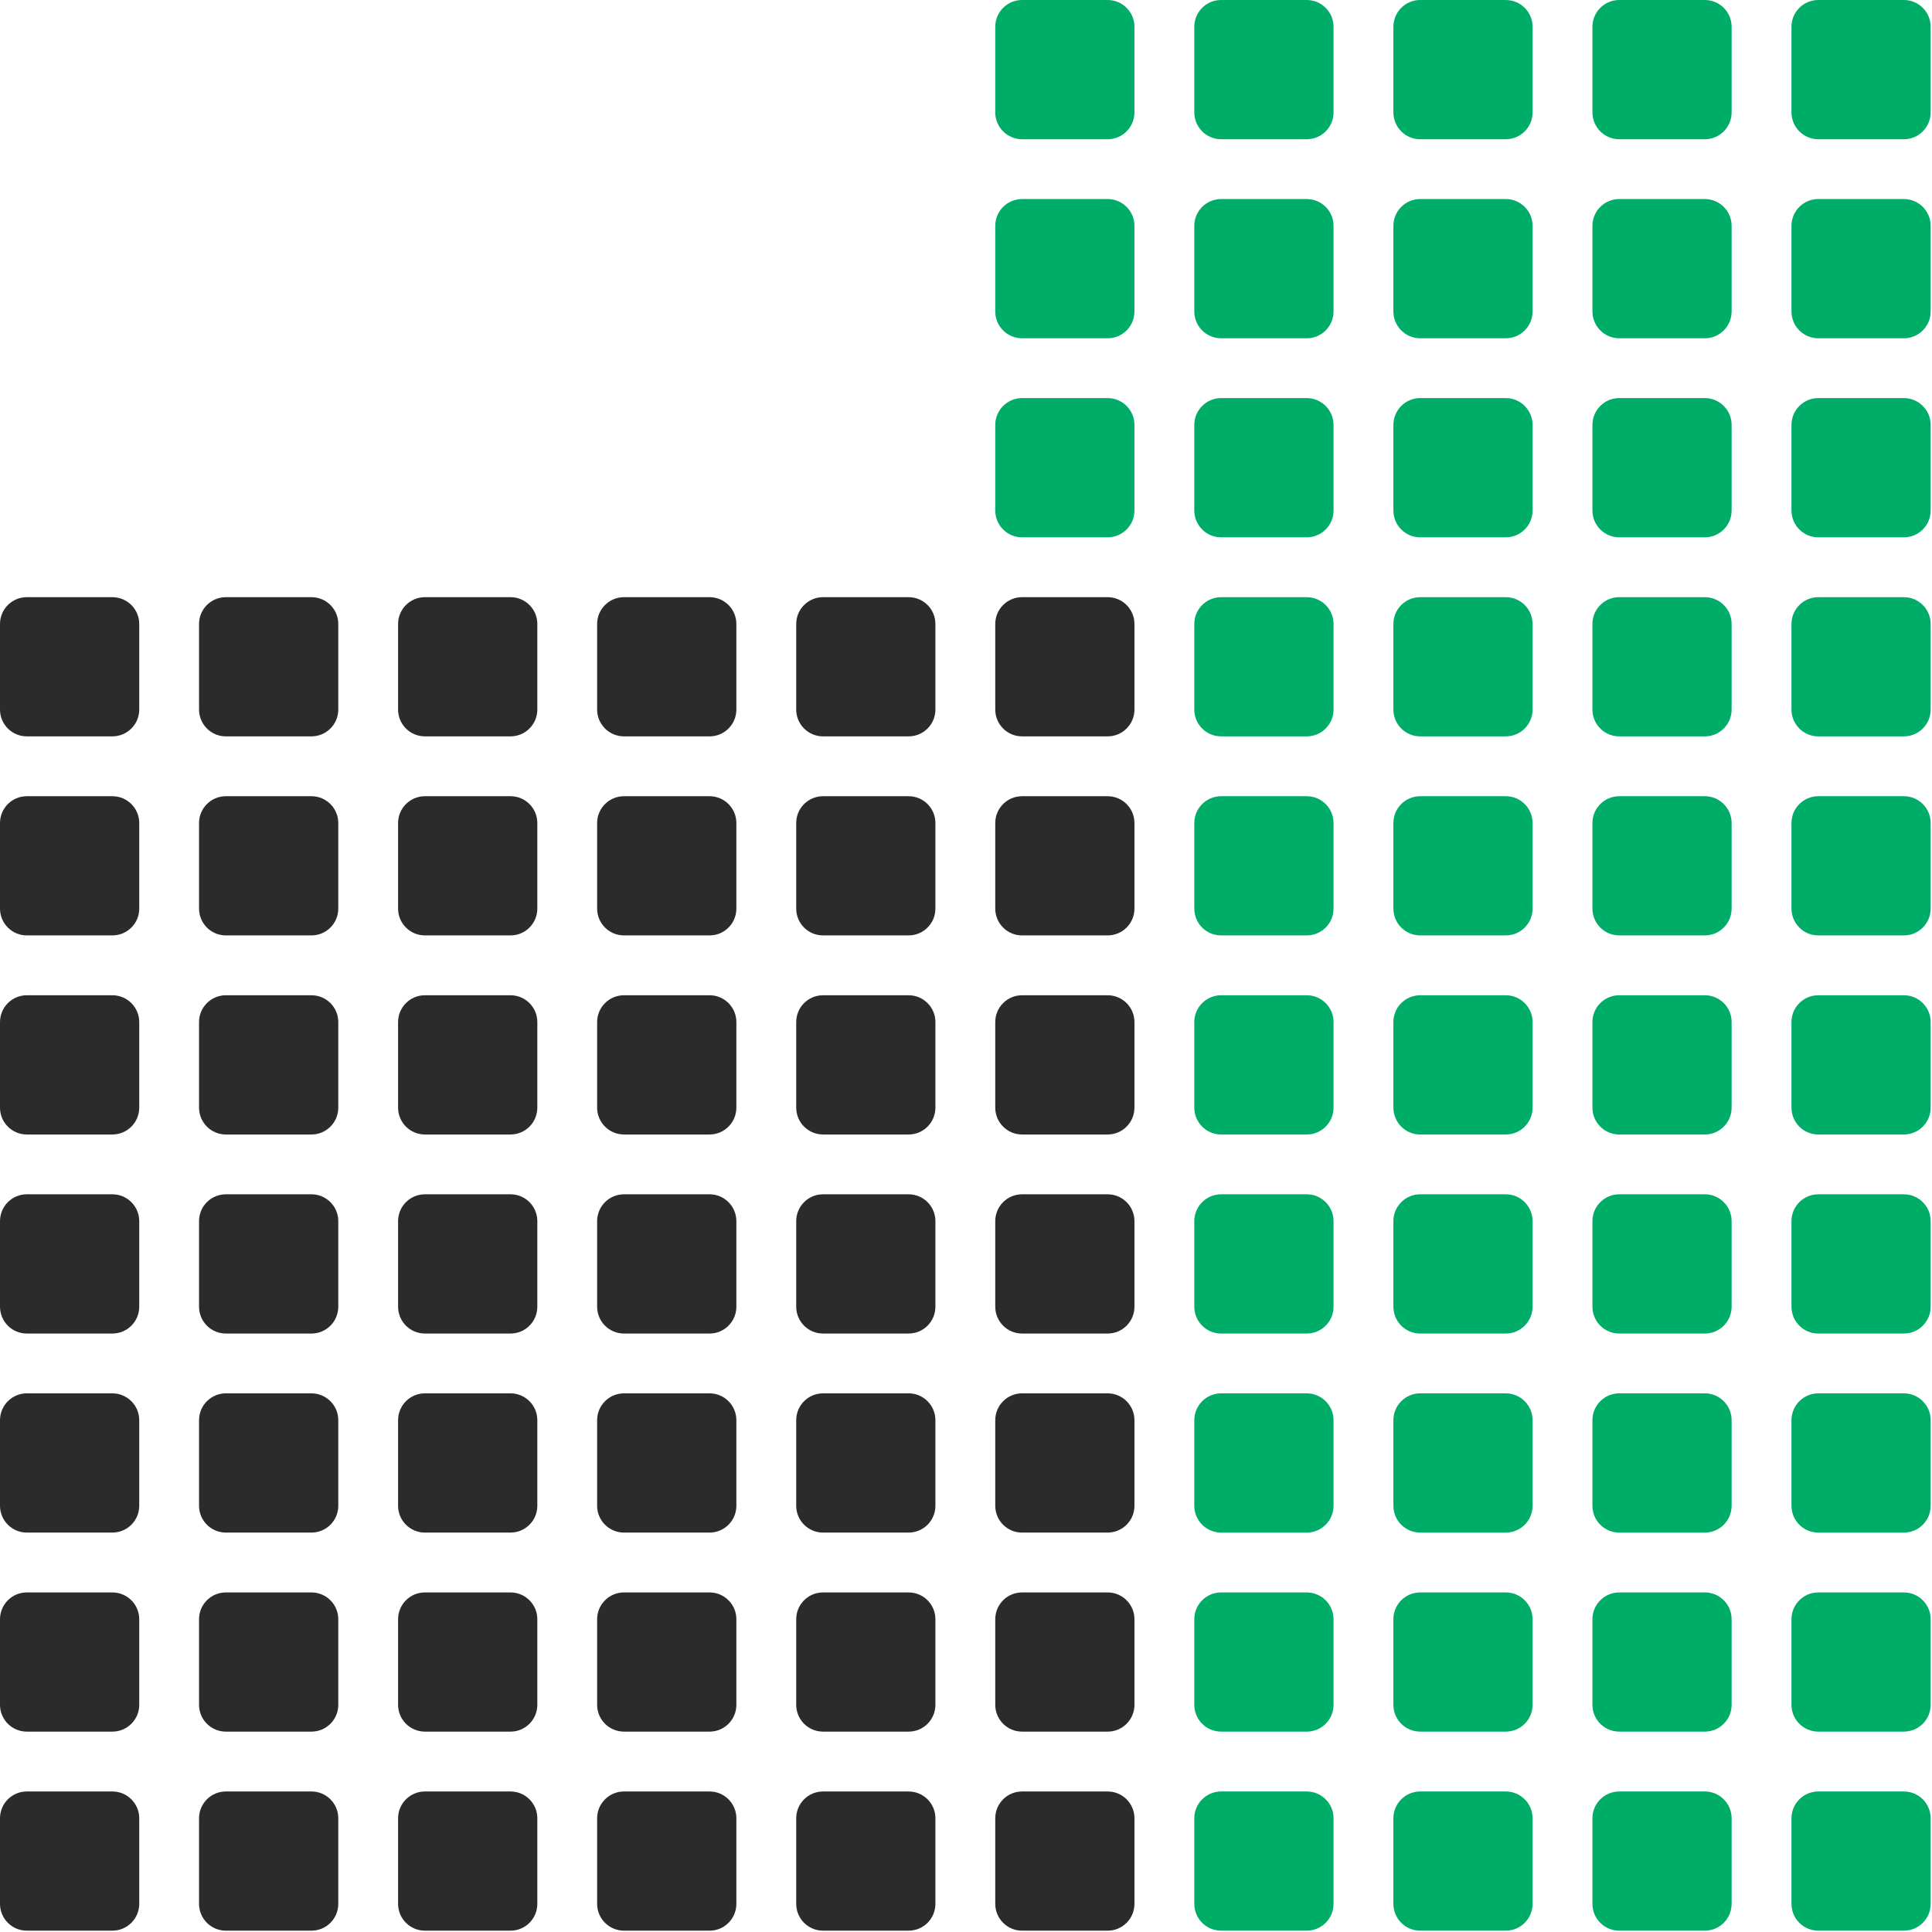
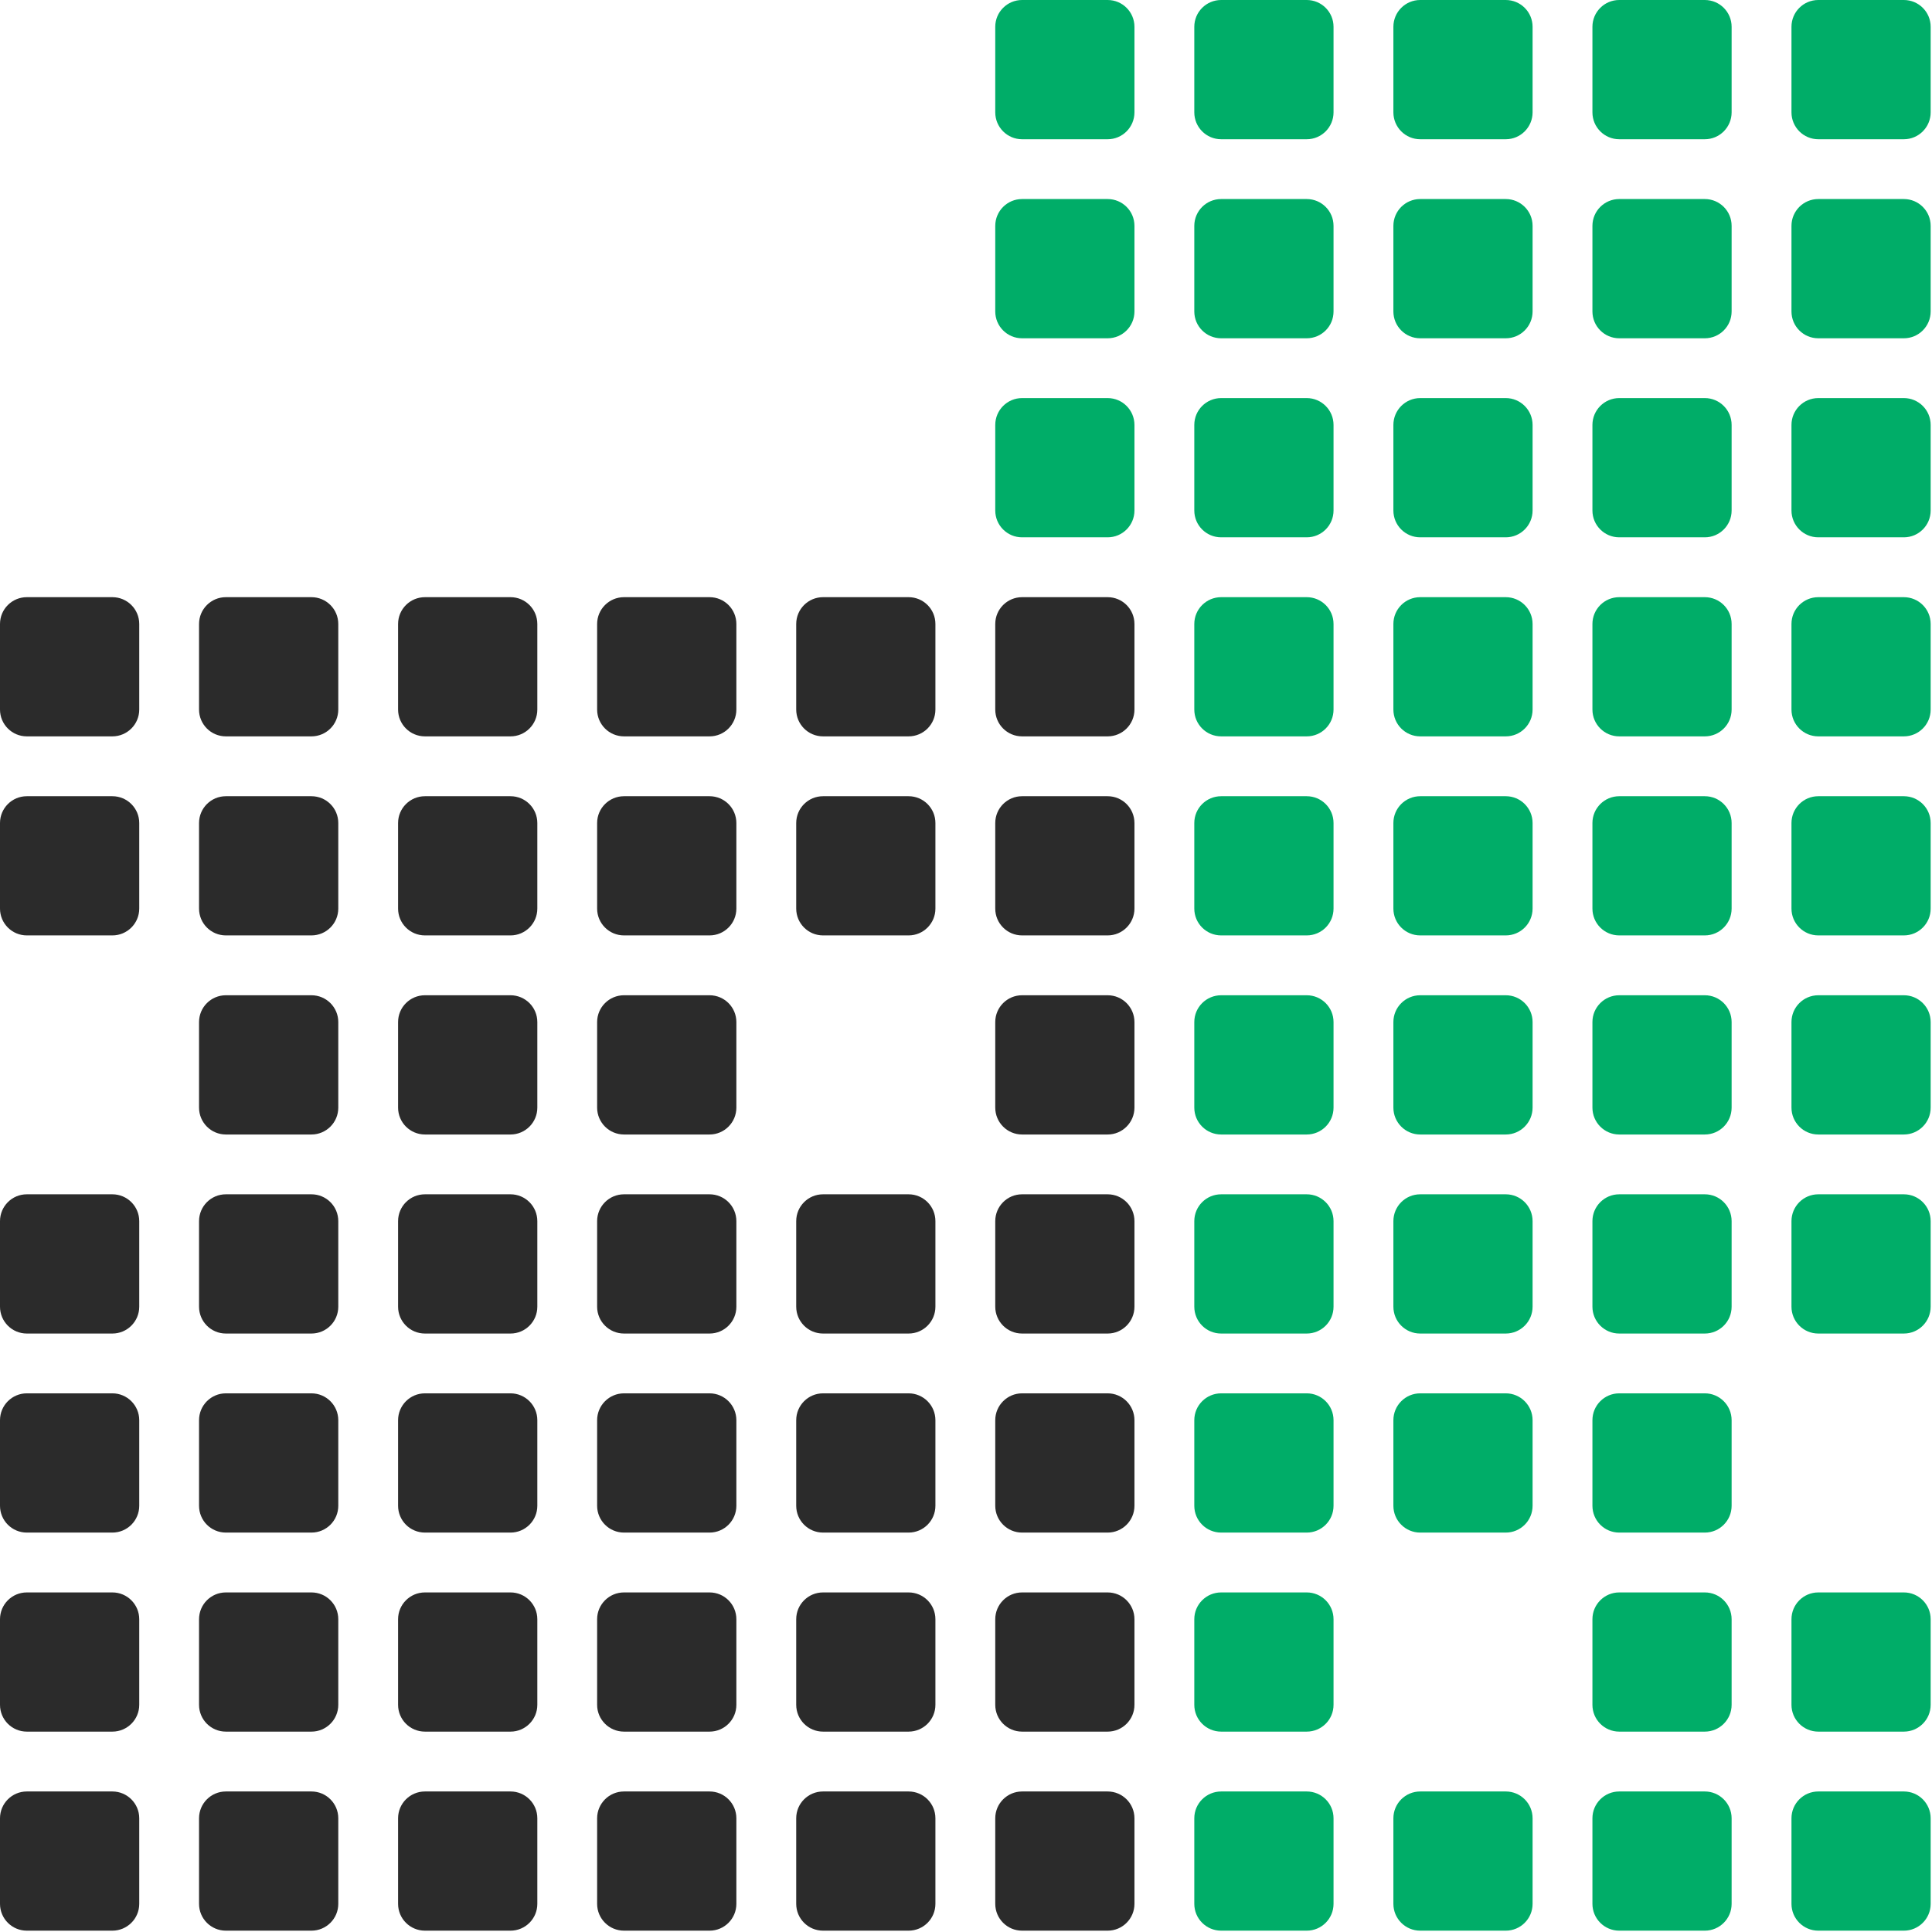
<svg xmlns="http://www.w3.org/2000/svg" width="42" height="42" viewBox="0 0 42 42" fill="none">
  <path d="M22.219 3.027C21.897 3.027 21.636 2.765 21.636 2.443V0.583C21.636 0.261 21.897 0 22.219 0H24.079C24.401 0 24.662 0.261 24.662 0.583V2.443C24.662 2.765 24.401 3.027 24.079 3.027H22.219Z" fill="#00AD68" />
  <path d="M26.547 3.027C26.224 3.027 25.963 2.765 25.963 2.443V0.583C25.963 0.261 26.224 0 26.547 0H28.407C28.729 0 28.99 0.261 28.99 0.583V2.443C28.99 2.765 28.729 3.027 28.407 3.027H26.547Z" fill="#00AD68" />
  <path d="M30.874 3.027C30.552 3.027 30.291 2.765 30.291 2.443V0.583C30.291 0.261 30.552 0 30.874 0H32.734C33.056 0 33.317 0.261 33.317 0.583V2.443C33.317 2.765 33.056 3.027 32.734 3.027H30.874Z" fill="#00AD68" />
  <path d="M35.201 3.027C34.879 3.027 34.618 2.765 34.618 2.443V0.583C34.618 0.261 34.879 0 35.201 0H37.061C37.383 0 37.644 0.261 37.644 0.583V2.443C37.644 2.765 37.383 3.027 37.061 3.027H35.201Z" fill="#00AD68" />
  <path d="M39.528 3.027C39.206 3.027 38.945 2.765 38.945 2.443V0.583C38.945 0.261 39.206 0 39.528 0H41.388C41.71 0 41.971 0.261 41.971 0.583V2.443C41.971 2.765 41.71 3.027 41.388 3.027H39.528Z" fill="#00AD68" />
  <path d="M22.219 7.354C21.897 7.354 21.636 7.093 21.636 6.77V4.91C21.636 4.588 21.897 4.327 22.219 4.327H24.079C24.401 4.327 24.662 4.588 24.662 4.91V6.77C24.662 7.093 24.401 7.354 24.079 7.354H22.219Z" fill="#00AD68" />
  <path d="M26.547 7.354C26.224 7.354 25.963 7.093 25.963 6.77V4.91C25.963 4.588 26.224 4.327 26.547 4.327H28.407C28.729 4.327 28.99 4.588 28.99 4.91V6.77C28.99 7.093 28.729 7.354 28.407 7.354H26.547Z" fill="#00AD68" />
  <path d="M30.874 7.354C30.552 7.354 30.291 7.093 30.291 6.77V4.91C30.291 4.588 30.552 4.327 30.874 4.327H32.734C33.056 4.327 33.317 4.588 33.317 4.91V6.77C33.317 7.093 33.056 7.354 32.734 7.354H30.874Z" fill="#00AD68" />
  <path d="M35.201 7.354C34.879 7.354 34.618 7.093 34.618 6.77V4.91C34.618 4.588 34.879 4.327 35.201 4.327H37.061C37.383 4.327 37.644 4.588 37.644 4.91V6.77C37.644 7.093 37.383 7.354 37.061 7.354H35.201Z" fill="#00AD68" />
  <path d="M39.528 7.354C39.206 7.354 38.945 7.093 38.945 6.77V4.91C38.945 4.588 39.206 4.327 39.528 4.327H41.388C41.71 4.327 41.971 4.588 41.971 4.91V6.77C41.971 7.093 41.71 7.354 41.388 7.354H39.528Z" fill="#00AD68" />
  <path d="M22.219 11.681C21.897 11.681 21.636 11.42 21.636 11.098V9.238C21.636 8.916 21.897 8.654 22.219 8.654H24.079C24.401 8.654 24.662 8.916 24.662 9.238V11.098C24.662 11.42 24.401 11.681 24.079 11.681H22.219Z" fill="#00AD68" />
  <path d="M26.547 11.681C26.224 11.681 25.963 11.42 25.963 11.098V9.238C25.963 8.916 26.224 8.654 26.547 8.654H28.407C28.729 8.654 28.99 8.916 28.99 9.238V11.098C28.99 11.42 28.729 11.681 28.407 11.681H26.547Z" fill="#00AD68" />
  <path d="M30.874 11.681C30.552 11.681 30.291 11.42 30.291 11.098V9.238C30.291 8.916 30.552 8.654 30.874 8.654H32.734C33.056 8.654 33.317 8.916 33.317 9.238V11.098C33.317 11.42 33.056 11.681 32.734 11.681H30.874Z" fill="#00AD68" />
  <path d="M35.201 11.681C34.879 11.681 34.618 11.42 34.618 11.098V9.238C34.618 8.916 34.879 8.654 35.201 8.654H37.061C37.383 8.654 37.644 8.916 37.644 9.238V11.098C37.644 11.42 37.383 11.681 37.061 11.681H35.201Z" fill="#00AD68" />
  <path d="M39.528 11.681C39.206 11.681 38.945 11.42 38.945 11.098V9.238C38.945 8.916 39.206 8.654 39.528 8.654H41.388C41.71 8.654 41.971 8.916 41.971 9.238V11.098C41.971 11.42 41.71 11.681 41.388 11.681H39.528Z" fill="#00AD68" />
  <path d="M0.583 16.008C0.261 16.008 0 15.747 0 15.425V13.565C0 13.243 0.261 12.982 0.583 12.982H2.443C2.765 12.982 3.027 13.243 3.027 13.565V15.425C3.027 15.747 2.765 16.008 2.443 16.008H0.583Z" fill="#2B2B2B" />
  <path d="M4.91 16.008C4.588 16.008 4.327 15.747 4.327 15.425V13.565C4.327 13.243 4.588 12.982 4.91 12.982H6.77C7.093 12.982 7.354 13.243 7.354 13.565V15.425C7.354 15.747 7.093 16.008 6.77 16.008H4.91Z" fill="#2B2B2B" />
  <path d="M9.238 16.008C8.915 16.008 8.654 15.747 8.654 15.425V13.565C8.654 13.243 8.915 12.982 9.238 12.982H11.098C11.42 12.982 11.681 13.243 11.681 13.565V15.425C11.681 15.747 11.42 16.008 11.098 16.008H9.238Z" fill="#2B2B2B" />
  <path d="M13.565 16.008C13.243 16.008 12.981 15.747 12.981 15.425V13.565C12.981 13.243 13.243 12.982 13.565 12.982H15.425C15.747 12.982 16.008 13.243 16.008 13.565V15.425C16.008 15.747 15.747 16.008 15.425 16.008H13.565Z" fill="#2B2B2B" />
  <path d="M17.892 16.008C17.57 16.008 17.309 15.747 17.309 15.425V13.565C17.309 13.243 17.57 12.982 17.892 12.982H19.752C20.074 12.982 20.335 13.243 20.335 13.565V15.425C20.335 15.747 20.074 16.008 19.752 16.008H17.892Z" fill="#2B2B2B" />
  <path d="M22.219 16.008C21.897 16.008 21.636 15.747 21.636 15.425V13.565C21.636 13.243 21.897 12.982 22.219 12.982H24.079C24.401 12.982 24.662 13.243 24.662 13.565V15.425C24.662 15.747 24.401 16.008 24.079 16.008H22.219Z" fill="#2B2B2B" />
  <path d="M26.547 16.008C26.224 16.008 25.963 15.747 25.963 15.425V13.565C25.963 13.243 26.224 12.982 26.547 12.982H28.407C28.729 12.982 28.99 13.243 28.99 13.565V15.425C28.99 15.747 28.729 16.008 28.407 16.008H26.547Z" fill="#00AD68" />
  <path d="M30.874 16.008C30.552 16.008 30.291 15.747 30.291 15.425V13.565C30.291 13.243 30.552 12.982 30.874 12.982H32.734C33.056 12.982 33.317 13.243 33.317 13.565V15.425C33.317 15.747 33.056 16.008 32.734 16.008H30.874Z" fill="#00AD68" />
  <path d="M35.201 16.008C34.879 16.008 34.618 15.747 34.618 15.425V13.565C34.618 13.243 34.879 12.982 35.201 12.982H37.061C37.383 12.982 37.644 13.243 37.644 13.565V15.425C37.644 15.747 37.383 16.008 37.061 16.008H35.201Z" fill="#00AD68" />
  <path d="M39.528 16.008C39.206 16.008 38.945 15.747 38.945 15.425V13.565C38.945 13.243 39.206 12.982 39.528 12.982H41.388C41.71 12.982 41.971 13.243 41.971 13.565V15.425C41.971 15.747 41.71 16.008 41.388 16.008H39.528Z" fill="#00AD68" />
  <path d="M0.583 20.335C0.261 20.335 0 20.074 0 19.752V17.892C0 17.57 0.261 17.309 0.583 17.309H2.443C2.765 17.309 3.027 17.57 3.027 17.892V19.752C3.027 20.074 2.765 20.335 2.443 20.335H0.583Z" fill="#2B2B2B" />
  <path d="M4.91 20.335C4.588 20.335 4.327 20.074 4.327 19.752V17.892C4.327 17.57 4.588 17.309 4.91 17.309H6.77C7.093 17.309 7.354 17.57 7.354 17.892V19.752C7.354 20.074 7.093 20.335 6.77 20.335H4.91Z" fill="#2B2B2B" />
-   <path d="M9.238 20.335C8.915 20.335 8.654 20.074 8.654 19.752V17.892C8.654 17.57 8.915 17.309 9.238 17.309H11.098C11.42 17.309 11.681 17.57 11.681 17.892V19.752C11.681 20.074 11.42 20.335 11.098 20.335H9.238Z" fill="#2B2B2B" />
+   <path d="M9.238 20.335C8.915 20.335 8.654 20.074 8.654 19.752V17.892C8.654 17.57 8.915 17.309 9.238 17.309H11.098C11.42 17.309 11.681 17.57 11.681 17.892V19.752C11.681 20.074 11.42 20.335 11.098 20.335Z" fill="#2B2B2B" />
  <path d="M13.565 20.335C13.243 20.335 12.981 20.074 12.981 19.752V17.892C12.981 17.57 13.243 17.309 13.565 17.309H15.425C15.747 17.309 16.008 17.57 16.008 17.892V19.752C16.008 20.074 15.747 20.335 15.425 20.335H13.565Z" fill="#2B2B2B" />
  <path d="M17.892 20.335C17.57 20.335 17.309 20.074 17.309 19.752V17.892C17.309 17.57 17.57 17.309 17.892 17.309H19.752C20.074 17.309 20.335 17.57 20.335 17.892V19.752C20.335 20.074 20.074 20.335 19.752 20.335H17.892Z" fill="#2B2B2B" />
  <path d="M22.219 20.335C21.897 20.335 21.636 20.074 21.636 19.752V17.892C21.636 17.57 21.897 17.309 22.219 17.309H24.079C24.401 17.309 24.662 17.57 24.662 17.892V19.752C24.662 20.074 24.401 20.335 24.079 20.335H22.219Z" fill="#2B2B2B" />
  <path d="M26.547 20.335C26.224 20.335 25.963 20.074 25.963 19.752V17.892C25.963 17.57 26.224 17.309 26.547 17.309H28.407C28.729 17.309 28.99 17.57 28.99 17.892V19.752C28.99 20.074 28.729 20.335 28.407 20.335H26.547Z" fill="#00AD68" />
  <path d="M30.874 20.335C30.552 20.335 30.291 20.074 30.291 19.752V17.892C30.291 17.57 30.552 17.309 30.874 17.309H32.734C33.056 17.309 33.317 17.57 33.317 17.892V19.752C33.317 20.074 33.056 20.335 32.734 20.335H30.874Z" fill="#00AD68" />
  <path d="M35.201 20.335C34.879 20.335 34.618 20.074 34.618 19.752V17.892C34.618 17.57 34.879 17.309 35.201 17.309H37.061C37.383 17.309 37.644 17.57 37.644 17.892V19.752C37.644 20.074 37.383 20.335 37.061 20.335H35.201Z" fill="#00AD68" />
  <path d="M39.528 20.335C39.206 20.335 38.945 20.074 38.945 19.752V17.892C38.945 17.57 39.206 17.309 39.528 17.309H41.388C41.71 17.309 41.971 17.57 41.971 17.892V19.752C41.971 20.074 41.71 20.335 41.388 20.335H39.528Z" fill="#00AD68" />
-   <path d="M0.583 24.663C0.261 24.663 0 24.401 0 24.079V22.219C0 21.897 0.261 21.636 0.583 21.636H2.443C2.765 21.636 3.027 21.897 3.027 22.219V24.079C3.027 24.401 2.765 24.663 2.443 24.663H0.583Z" fill="#2B2B2B" />
  <path d="M4.91 24.663C4.588 24.663 4.327 24.401 4.327 24.079V22.219C4.327 21.897 4.588 21.636 4.91 21.636H6.77C7.093 21.636 7.354 21.897 7.354 22.219V24.079C7.354 24.401 7.093 24.663 6.77 24.663H4.91Z" fill="#2B2B2B" />
  <path d="M9.238 24.663C8.915 24.663 8.654 24.401 8.654 24.079V22.219C8.654 21.897 8.915 21.636 9.238 21.636H11.098C11.42 21.636 11.681 21.897 11.681 22.219V24.079C11.681 24.401 11.42 24.663 11.098 24.663H9.238Z" fill="#2B2B2B" />
  <path d="M13.565 24.663C13.243 24.663 12.981 24.401 12.981 24.079V22.219C12.981 21.897 13.243 21.636 13.565 21.636H15.425C15.747 21.636 16.008 21.897 16.008 22.219V24.079C16.008 24.401 15.747 24.663 15.425 24.663H13.565Z" fill="#2B2B2B" />
-   <path d="M17.892 24.663C17.57 24.663 17.309 24.401 17.309 24.079V22.219C17.309 21.897 17.57 21.636 17.892 21.636H19.752C20.074 21.636 20.335 21.897 20.335 22.219V24.079C20.335 24.401 20.074 24.663 19.752 24.663H17.892Z" fill="#2B2B2B" />
  <path d="M22.219 24.663C21.897 24.663 21.636 24.401 21.636 24.079V22.219C21.636 21.897 21.897 21.636 22.219 21.636H24.079C24.401 21.636 24.662 21.897 24.662 22.219V24.079C24.662 24.401 24.401 24.663 24.079 24.663H22.219Z" fill="#2B2B2B" />
  <path d="M26.547 24.663C26.224 24.663 25.963 24.401 25.963 24.079V22.219C25.963 21.897 26.224 21.636 26.547 21.636H28.407C28.729 21.636 28.99 21.897 28.99 22.219V24.079C28.99 24.401 28.729 24.663 28.407 24.663H26.547Z" fill="#00AD68" />
  <path d="M30.874 24.663C30.552 24.663 30.291 24.401 30.291 24.079V22.219C30.291 21.897 30.552 21.636 30.874 21.636H32.734C33.056 21.636 33.317 21.897 33.317 22.219V24.079C33.317 24.401 33.056 24.663 32.734 24.663H30.874Z" fill="#00AD68" />
  <path d="M35.201 24.663C34.879 24.663 34.618 24.401 34.618 24.079V22.219C34.618 21.897 34.879 21.636 35.201 21.636H37.061C37.383 21.636 37.644 21.897 37.644 22.219V24.079C37.644 24.401 37.383 24.663 37.061 24.663H35.201Z" fill="#00AD68" />
  <path d="M39.528 24.663C39.206 24.663 38.945 24.401 38.945 24.079V22.219C38.945 21.897 39.206 21.636 39.528 21.636H41.388C41.71 21.636 41.971 21.897 41.971 22.219V24.079C41.971 24.401 41.71 24.663 41.388 24.663H39.528Z" fill="#00AD68" />
  <path d="M0.583 28.99C0.261 28.99 0 28.729 0 28.406V26.547C0 26.224 0.261 25.963 0.583 25.963H2.443C2.765 25.963 3.027 26.224 3.027 26.547V28.406C3.027 28.729 2.765 28.99 2.443 28.99H0.583Z" fill="#2B2B2B" />
  <path d="M4.91 28.99C4.588 28.99 4.327 28.729 4.327 28.406V26.547C4.327 26.224 4.588 25.963 4.91 25.963H6.77C7.093 25.963 7.354 26.224 7.354 26.547V28.406C7.354 28.729 7.093 28.99 6.77 28.99H4.91Z" fill="#2B2B2B" />
  <path d="M9.238 28.99C8.915 28.99 8.654 28.729 8.654 28.406V26.547C8.654 26.224 8.915 25.963 9.238 25.963H11.098C11.42 25.963 11.681 26.224 11.681 26.547V28.406C11.681 28.729 11.42 28.99 11.098 28.99H9.238Z" fill="#2B2B2B" />
  <path d="M13.565 28.99C13.243 28.99 12.981 28.729 12.981 28.406V26.547C12.981 26.224 13.243 25.963 13.565 25.963H15.425C15.747 25.963 16.008 26.224 16.008 26.547V28.406C16.008 28.729 15.747 28.99 15.425 28.99H13.565Z" fill="#2B2B2B" />
  <path d="M17.892 28.99C17.57 28.99 17.309 28.729 17.309 28.406V26.547C17.309 26.224 17.57 25.963 17.892 25.963H19.752C20.074 25.963 20.335 26.224 20.335 26.547V28.406C20.335 28.729 20.074 28.99 19.752 28.99H17.892Z" fill="#2B2B2B" />
  <path d="M22.219 28.99C21.897 28.99 21.636 28.729 21.636 28.406V26.547C21.636 26.224 21.897 25.963 22.219 25.963H24.079C24.401 25.963 24.662 26.224 24.662 26.547V28.406C24.662 28.729 24.401 28.99 24.079 28.99H22.219Z" fill="#2B2B2B" />
  <path d="M26.547 28.99C26.224 28.99 25.963 28.729 25.963 28.406V26.547C25.963 26.224 26.224 25.963 26.547 25.963H28.407C28.729 25.963 28.99 26.224 28.99 26.547V28.406C28.99 28.729 28.729 28.99 28.407 28.99H26.547Z" fill="#00AD68" />
  <path d="M30.874 28.99C30.552 28.99 30.291 28.729 30.291 28.406V26.547C30.291 26.224 30.552 25.963 30.874 25.963H32.734C33.056 25.963 33.317 26.224 33.317 26.547V28.406C33.317 28.729 33.056 28.99 32.734 28.99H30.874Z" fill="#00AD68" />
  <path d="M35.201 28.99C34.879 28.99 34.618 28.729 34.618 28.406V26.547C34.618 26.224 34.879 25.963 35.201 25.963H37.061C37.383 25.963 37.644 26.224 37.644 26.547V28.406C37.644 28.729 37.383 28.99 37.061 28.99H35.201Z" fill="#00AD68" />
  <path d="M39.528 28.99C39.206 28.99 38.945 28.729 38.945 28.406V26.547C38.945 26.224 39.206 25.963 39.528 25.963H41.388C41.71 25.963 41.971 26.224 41.971 26.547V28.406C41.971 28.729 41.71 28.99 41.388 28.99H39.528Z" fill="#00AD68" />
  <path d="M0.583 33.317C0.261 33.317 0 33.056 0 32.734V30.874C0 30.552 0.261 30.29 0.583 30.29H2.443C2.765 30.29 3.027 30.552 3.027 30.874V32.734C3.027 33.056 2.765 33.317 2.443 33.317H0.583Z" fill="#2B2B2B" />
  <path d="M4.91 33.317C4.588 33.317 4.327 33.056 4.327 32.734V30.874C4.327 30.552 4.588 30.29 4.91 30.29H6.77C7.093 30.29 7.354 30.552 7.354 30.874V32.734C7.354 33.056 7.093 33.317 6.77 33.317H4.91Z" fill="#2B2B2B" />
  <path d="M9.238 33.317C8.915 33.317 8.654 33.056 8.654 32.734V30.874C8.654 30.552 8.915 30.29 9.238 30.29H11.098C11.42 30.29 11.681 30.552 11.681 30.874V32.734C11.681 33.056 11.42 33.317 11.098 33.317H9.238Z" fill="#2B2B2B" />
  <path d="M13.565 33.317C13.243 33.317 12.981 33.056 12.981 32.734V30.874C12.981 30.552 13.243 30.29 13.565 30.29H15.425C15.747 30.29 16.008 30.552 16.008 30.874V32.734C16.008 33.056 15.747 33.317 15.425 33.317H13.565Z" fill="#2B2B2B" />
  <path d="M17.892 33.317C17.57 33.317 17.309 33.056 17.309 32.734V30.874C17.309 30.552 17.57 30.29 17.892 30.29H19.752C20.074 30.29 20.335 30.552 20.335 30.874V32.734C20.335 33.056 20.074 33.317 19.752 33.317H17.892Z" fill="#2B2B2B" />
  <path d="M22.219 33.317C21.897 33.317 21.636 33.056 21.636 32.734V30.874C21.636 30.552 21.897 30.29 22.219 30.29H24.079C24.401 30.29 24.662 30.552 24.662 30.874V32.734C24.662 33.056 24.401 33.317 24.079 33.317H22.219Z" fill="#2B2B2B" />
  <path d="M26.547 33.317C26.224 33.317 25.963 33.056 25.963 32.734V30.874C25.963 30.552 26.224 30.29 26.547 30.29H28.407C28.729 30.29 28.99 30.552 28.99 30.874V32.734C28.99 33.056 28.729 33.317 28.407 33.317H26.547Z" fill="#00AD68" />
  <path d="M30.874 33.317C30.552 33.317 30.291 33.056 30.291 32.734V30.874C30.291 30.552 30.552 30.29 30.874 30.29H32.734C33.056 30.29 33.317 30.552 33.317 30.874V32.734C33.317 33.056 33.056 33.317 32.734 33.317H30.874Z" fill="#00AD68" />
  <path d="M35.201 33.317C34.879 33.317 34.618 33.056 34.618 32.734V30.874C34.618 30.552 34.879 30.29 35.201 30.29H37.061C37.383 30.29 37.644 30.552 37.644 30.874V32.734C37.644 33.056 37.383 33.317 37.061 33.317H35.201Z" fill="#00AD68" />
-   <path d="M39.528 33.317C39.206 33.317 38.945 33.056 38.945 32.734V30.874C38.945 30.552 39.206 30.29 39.528 30.29H41.388C41.71 30.29 41.971 30.552 41.971 30.874V32.734C41.971 33.056 41.71 33.317 41.388 33.317H39.528Z" fill="#00AD68" />
  <path d="M0.583 37.644C0.261 37.644 0 37.383 0 37.061V35.201C0 34.879 0.261 34.618 0.583 34.618H2.443C2.765 34.618 3.027 34.879 3.027 35.201V37.061C3.027 37.383 2.765 37.644 2.443 37.644H0.583Z" fill="#2B2B2B" />
  <path d="M4.91 37.644C4.588 37.644 4.327 37.383 4.327 37.061V35.201C4.327 34.879 4.588 34.618 4.91 34.618H6.77C7.093 34.618 7.354 34.879 7.354 35.201V37.061C7.354 37.383 7.093 37.644 6.77 37.644H4.91Z" fill="#2B2B2B" />
  <path d="M9.238 37.644C8.915 37.644 8.654 37.383 8.654 37.061V35.201C8.654 34.879 8.915 34.618 9.238 34.618H11.098C11.42 34.618 11.681 34.879 11.681 35.201V37.061C11.681 37.383 11.42 37.644 11.098 37.644H9.238Z" fill="#2B2B2B" />
  <path d="M13.565 37.644C13.243 37.644 12.981 37.383 12.981 37.061V35.201C12.981 34.879 13.243 34.618 13.565 34.618H15.425C15.747 34.618 16.008 34.879 16.008 35.201V37.061C16.008 37.383 15.747 37.644 15.425 37.644H13.565Z" fill="#2B2B2B" />
  <path d="M17.892 37.644C17.57 37.644 17.309 37.383 17.309 37.061V35.201C17.309 34.879 17.57 34.618 17.892 34.618H19.752C20.074 34.618 20.335 34.879 20.335 35.201V37.061C20.335 37.383 20.074 37.644 19.752 37.644H17.892Z" fill="#2B2B2B" />
  <path d="M22.219 37.644C21.897 37.644 21.636 37.383 21.636 37.061V35.201C21.636 34.879 21.897 34.618 22.219 34.618H24.079C24.401 34.618 24.662 34.879 24.662 35.201V37.061C24.662 37.383 24.401 37.644 24.079 37.644H22.219Z" fill="#2B2B2B" />
  <path d="M26.547 37.644C26.224 37.644 25.963 37.383 25.963 37.061V35.201C25.963 34.879 26.224 34.618 26.547 34.618H28.407C28.729 34.618 28.99 34.879 28.99 35.201V37.061C28.99 37.383 28.729 37.644 28.407 37.644H26.547Z" fill="#00AD68" />
-   <path d="M30.874 37.644C30.552 37.644 30.291 37.383 30.291 37.061V35.201C30.291 34.879 30.552 34.618 30.874 34.618H32.734C33.056 34.618 33.317 34.879 33.317 35.201V37.061C33.317 37.383 33.056 37.644 32.734 37.644H30.874Z" fill="#00AD68" />
  <path d="M35.201 37.644C34.879 37.644 34.618 37.383 34.618 37.061V35.201C34.618 34.879 34.879 34.618 35.201 34.618H37.061C37.383 34.618 37.644 34.879 37.644 35.201V37.061C37.644 37.383 37.383 37.644 37.061 37.644H35.201Z" fill="#00AD68" />
  <path d="M39.528 37.644C39.206 37.644 38.945 37.383 38.945 37.061V35.201C38.945 34.879 39.206 34.618 39.528 34.618H41.388C41.71 34.618 41.971 34.879 41.971 35.201V37.061C41.971 37.383 41.71 37.644 41.388 37.644H39.528Z" fill="#00AD68" />
  <path d="M0.583 41.971C0.261 41.971 0 41.71 0 41.388V39.528C0 39.206 0.261 38.945 0.583 38.945H2.443C2.765 38.945 3.027 39.206 3.027 39.528V41.388C3.027 41.71 2.765 41.971 2.443 41.971H0.583Z" fill="#2B2B2B" />
  <path d="M4.91 41.971C4.588 41.971 4.327 41.71 4.327 41.388V39.528C4.327 39.206 4.588 38.945 4.91 38.945H6.77C7.093 38.945 7.354 39.206 7.354 39.528V41.388C7.354 41.71 7.093 41.971 6.77 41.971H4.91Z" fill="#2B2B2B" />
  <path d="M9.238 41.971C8.915 41.971 8.654 41.71 8.654 41.388V39.528C8.654 39.206 8.915 38.945 9.238 38.945H11.098C11.42 38.945 11.681 39.206 11.681 39.528V41.388C11.681 41.71 11.42 41.971 11.098 41.971H9.238Z" fill="#2B2B2B" />
  <path d="M13.565 41.971C13.243 41.971 12.981 41.71 12.981 41.388V39.528C12.981 39.206 13.243 38.945 13.565 38.945H15.425C15.747 38.945 16.008 39.206 16.008 39.528V41.388C16.008 41.71 15.747 41.971 15.425 41.971H13.565Z" fill="#2B2B2B" />
  <path d="M17.892 41.971C17.57 41.971 17.309 41.71 17.309 41.388V39.528C17.309 39.206 17.57 38.945 17.892 38.945H19.752C20.074 38.945 20.335 39.206 20.335 39.528V41.388C20.335 41.71 20.074 41.971 19.752 41.971H17.892Z" fill="#2B2B2B" />
  <path d="M22.219 41.971C21.897 41.971 21.636 41.71 21.636 41.388V39.528C21.636 39.206 21.897 38.945 22.219 38.945H24.079C24.401 38.945 24.662 39.206 24.662 39.528V41.388C24.662 41.71 24.401 41.971 24.079 41.971H22.219Z" fill="#2B2B2B" />
  <path d="M26.547 41.971C26.224 41.971 25.963 41.71 25.963 41.388V39.528C25.963 39.206 26.224 38.945 26.547 38.945H28.407C28.729 38.945 28.99 39.206 28.99 39.528V41.388C28.99 41.71 28.729 41.971 28.407 41.971H26.547Z" fill="#00AD68" />
  <path d="M30.874 41.971C30.552 41.971 30.291 41.71 30.291 41.388V39.528C30.291 39.206 30.552 38.945 30.874 38.945H32.734C33.056 38.945 33.317 39.206 33.317 39.528V41.388C33.317 41.71 33.056 41.971 32.734 41.971H30.874Z" fill="#00AD68" />
  <path d="M35.201 41.971C34.879 41.971 34.618 41.71 34.618 41.388V39.528C34.618 39.206 34.879 38.945 35.201 38.945H37.061C37.383 38.945 37.644 39.206 37.644 39.528V41.388C37.644 41.71 37.383 41.971 37.061 41.971H35.201Z" fill="#00AD68" />
  <path d="M39.528 41.971C39.206 41.971 38.945 41.71 38.945 41.388V39.528C38.945 39.206 39.206 38.945 39.528 38.945H41.388C41.71 38.945 41.971 39.206 41.971 39.528V41.388C41.971 41.71 41.71 41.971 41.388 41.971H39.528Z" fill="#00AD68" />
</svg>